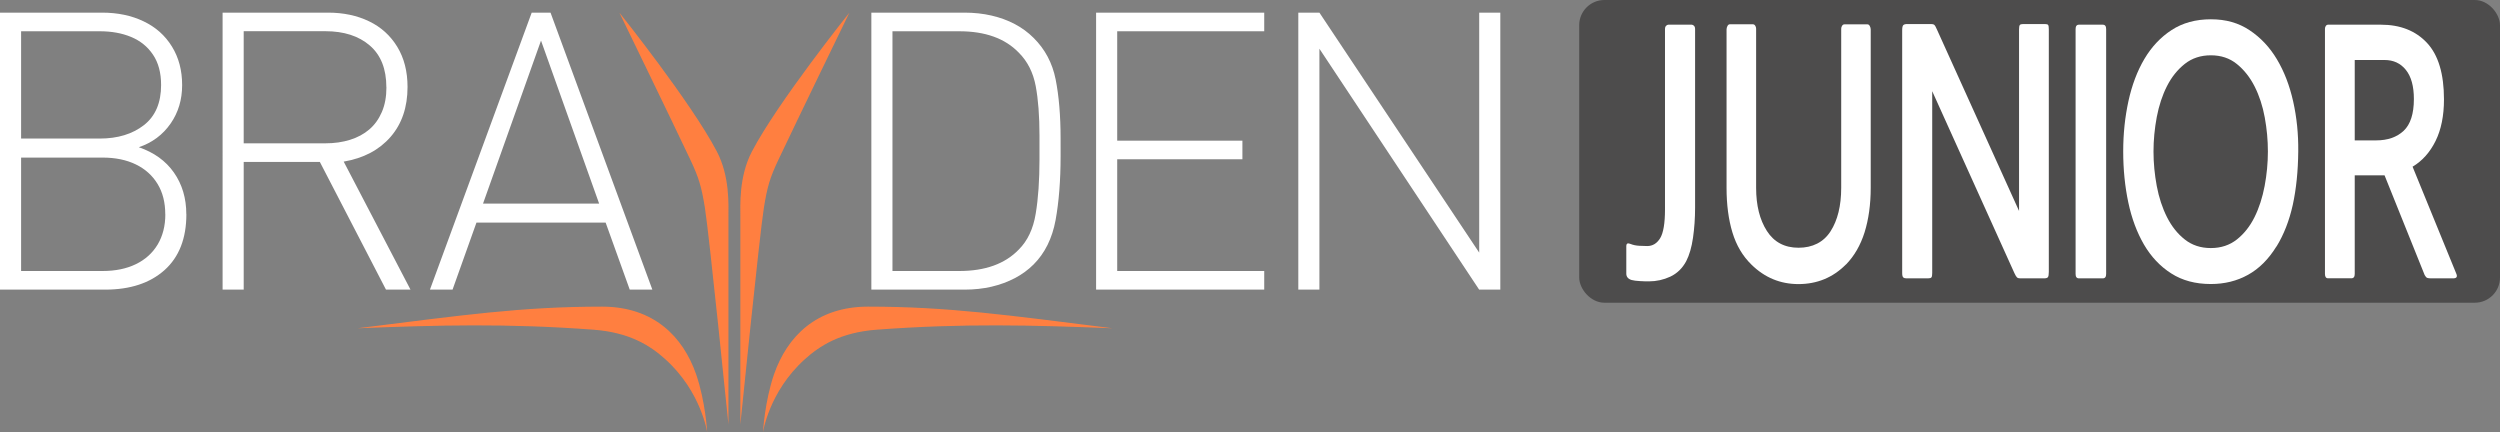
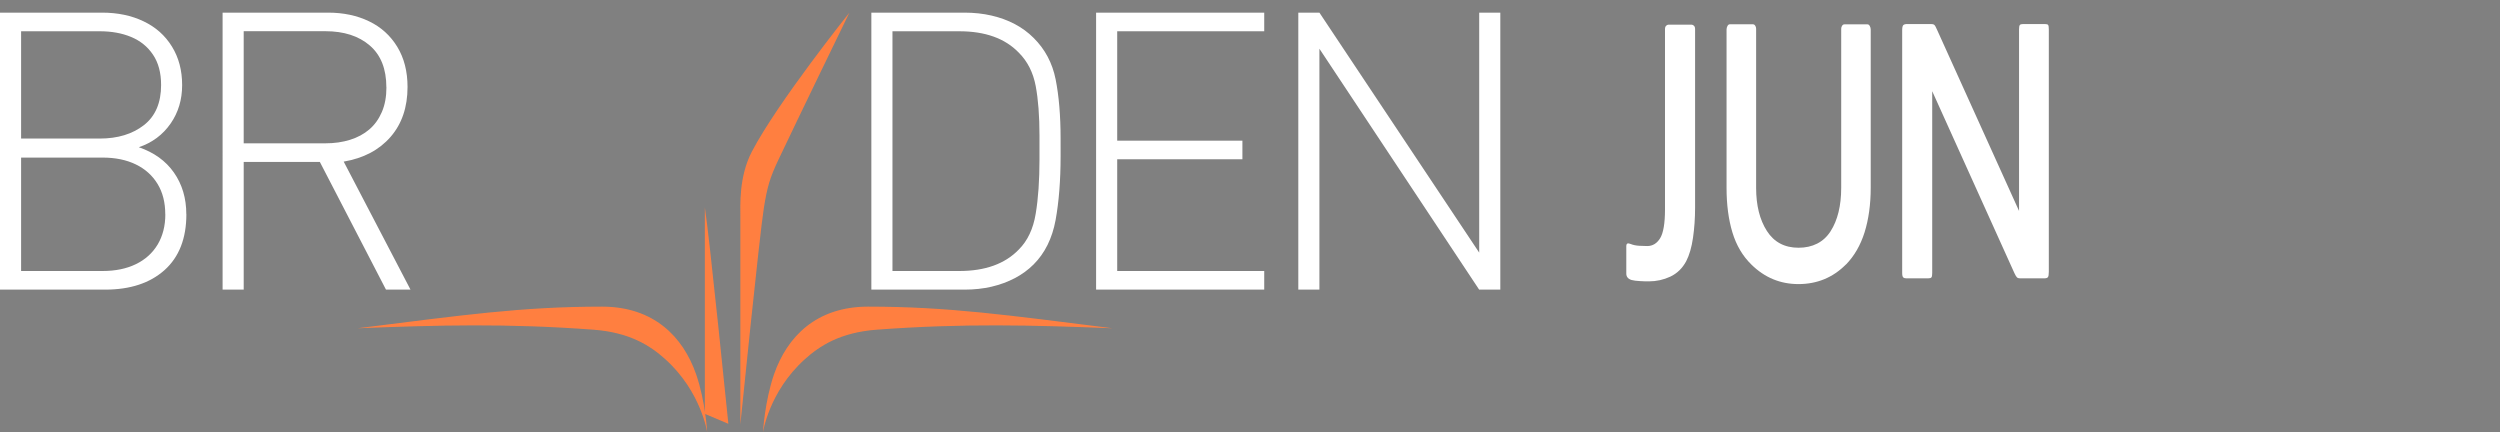
<svg xmlns="http://www.w3.org/2000/svg" id="Layer_2" data-name="Layer 2" viewBox="0 0 383.77 66.38">
  <rect x="0" y="0" width="383.77" height="66.38" fill="#808080" stroke="none" />
  <defs>
    <style>      .cls-1 {        fill: #fff;      }      .cls-2 {        fill: #4d4c4c;      }      .cls-3 {        fill: #ff7f40;      }    </style>
  </defs>
  <g id="Layer_1-2" data-name="Layer 1">
    <g id="c">
-       <rect class="cls-2" x="242.42" width="141.35" height="46.47" rx="3.87" ry="3.87" />
      <path class="cls-1" d="M28.61,32.89c0,3.71-1.12,6.57-3.35,8.57-2.24,2-5.28,3-9.13,3H0V1.94h15.66c2.39,0,4.52.44,6.37,1.33,1.86.88,3.31,2.17,4.36,3.87,1.05,1.69,1.57,3.67,1.57,5.92s-.59,4.21-1.78,5.92-2.81,2.92-4.87,3.62c2.33.8,4.13,2.09,5.39,3.89,1.26,1.8,1.9,3.93,1.9,6.4h.01ZM24.73,13.05c0-1.87-.41-3.42-1.24-4.65-.83-1.24-1.95-2.14-3.37-2.73-1.42-.59-3.02-.87-4.81-.87H3.24v16.47h12.07c2.76,0,5.02-.69,6.78-2.06,1.76-1.37,2.64-3.43,2.64-6.17h0ZM25.37,32.9c0-1.81-.39-3.36-1.18-4.66s-1.9-2.3-3.34-3-3.14-1.05-5.1-1.05H3.24v17.41h12.52c1.96,0,3.66-.35,5.1-1.05s2.55-1.7,3.34-3.01c.78-1.31,1.18-2.86,1.18-4.64h-.01Z" />
      <path class="cls-1" d="M63.01,44.46h-3.76l-10.15-19.6h-11.69v19.6h-3.24V1.94h16.19c2.35,0,4.45.44,6.29,1.33,1.84.88,3.28,2.19,4.33,3.91,1.05,1.72,1.58,3.78,1.58,6.17,0,3.11-.87,5.67-2.61,7.67s-4.14,3.27-7.19,3.79l10.26,19.66h-.01ZM59.31,13.4c0-2.82-.85-4.96-2.55-6.42s-3.97-2.19-6.81-2.19h-12.54v17.21h12.54c1.38,0,2.64-.18,3.79-.54s2.13-.89,2.95-1.59,1.46-1.59,1.93-2.68.7-2.35.7-3.79h-.01Z" />
-       <path class="cls-1" d="M100.14,44.46h-3.47l-3.7-10.29h-19.83l-3.67,10.29h-3.47L81.62,1.94h2.89l15.63,42.52ZM91.97,31.25l-8.92-25.02-8.9,25.02h17.82Z" />
      <path class="cls-1" d="M162.81,22.59v1.4c0,3.73-.26,7-.77,9.8-.52,2.8-1.64,5.07-3.37,6.8-.84.84-1.8,1.54-2.89,2.11s-2.28,1.01-3.57,1.31c-1.29.3-2.68.45-4.16.45h-14.29V1.94h14.29c1.48,0,2.86.15,4.16.45,1.29.3,2.48.73,3.56,1.3,1.08.57,2.04,1.27,2.9,2.13,1.75,1.73,2.88,3.86,3.38,6.37.5,2.52.76,5.55.76,9.08v1.31h0ZM159.57,22.59v-1.78c0-2.99-.19-5.52-.58-7.6-.39-2.07-1.25-3.78-2.59-5.12-2.12-2.2-5.16-3.29-9.13-3.29h-10.27v36.8h10.27c3.97,0,7.01-1.1,9.13-3.3,1.34-1.34,2.21-3.17,2.59-5.5.39-2.32.58-5.11.58-8.35v-1.87h0Z" />
      <path class="cls-1" d="M194.07,44.46h-25.81V1.94h25.81v2.86h-22.57v16.79h19.22v2.86h-19.22v17.15h22.57v2.86Z" />
      <path class="cls-1" d="M230.3,44.46h-3.24l-24.52-36.98v36.98h-3.24V1.94h3.24l24.53,36.84V1.94h3.24v42.52h0Z" />
      <g>
        <path class="cls-3" d="M54.97,50.38c16-2,25.12-3.31,37.45-3.31,7.91,0,12.43,4.59,14.44,10.39,1.44,4.14,1.7,8.92,1.7,8.92,0,0-.91-6.25-6.4-11.21-2.32-2.1-5.48-4.14-11.06-4.56-13.32-.99-23.83-.7-36.12-.22h0Z" />
        <path class="cls-3" d="M170.7,50.38c-16-2-25.12-3.31-37.44-3.31-7.92,0-12.43,4.59-14.44,10.39-1.43,4.14-1.7,8.92-1.7,8.92,0,0,.91-6.25,6.4-11.21,2.32-2.1,5.48-4.14,11.06-4.56,13.32-.99,23.83-.7,36.12-.22h0Z" />
      </g>
      <g>
        <path class="cls-3" d="M113.66,65.06s2.94-29.09,3.61-33.22c.52-3.17.9-4.52,2.24-7.35,2.81-5.95,10.88-22.55,10.88-22.55,0,0-11.03,13.79-14.96,21.31-2.02,3.87-1.78,8.17-1.78,10.25v31.69" />
-         <path class="cls-3" d="M111.81,65.06s-2.94-29.09-3.61-33.22c-.52-3.17-.9-4.52-2.24-7.35-2.81-5.95-10.88-22.55-10.88-22.55,0,0,11.03,13.79,14.96,21.31,2.02,3.87,1.78,8.17,1.78,10.25v31.69" />
+         <path class="cls-3" d="M111.81,65.06s-2.94-29.09-3.61-33.22v31.69" />
      </g>
      <g>
        <path class="cls-1" d="M258.85,40.09c-.59,1.1-1.41,1.89-2.45,2.38-1.04.48-2.13.72-3.25.72-.4,0-.87,0-1.41-.04-.54-.03-.96-.08-1.29-.17-.54-.17-.8-.5-.8-.98v-4.23c0-.14.03-.24.08-.31s.12-.1.2-.1.21.03.4.1c.37.15.81.24,1.31.27.49.03.9.04,1.22.04.83,0,1.49-.4,1.99-1.21.49-.81.74-2.28.74-4.42V4.41c0-.17.05-.32.16-.44s.23-.18.36-.18h3.58c.13,0,.25.06.36.18.11.12.16.27.16.44v27.47c0,1.62-.11,3.16-.32,4.62-.21,1.46-.56,2.66-1.04,3.59h0Z" />
        <path class="cls-1" d="M283.35,40.61c-.99,1-2.1,1.75-3.31,2.25-1.22.5-2.54.75-3.96.75-2.79,0-5.2-1-7.23-3-1.34-1.31-2.31-2.95-2.91-4.93s-.9-4.26-.9-6.84V4.51c0-.17.05-.34.14-.52.09-.17.21-.26.34-.26h3.58c.13,0,.25.07.34.21s.14.29.14.46v24.44c0,2.69.55,4.89,1.65,6.61s2.72,2.58,4.86,2.58,3.84-.84,4.92-2.53c1.08-1.69,1.63-3.91,1.63-6.66V4.41c0-.17.05-.33.14-.46.09-.14.21-.21.34-.21h3.57c.13,0,.25.09.34.26.09.17.14.34.14.52v24.32c0,2.55-.32,4.82-.94,6.82-.63,2-1.59,3.65-2.87,4.96h-.01Z" />
        <path class="cls-1" d="M310.1,42.73c-.21,0-.37-.05-.48-.15-.11-.1-.24-.33-.4-.67l-12.61-27.91v27.91c0,.35-.04.57-.12.67s-.25.15-.52.15h-3.33c-.21,0-.37-.05-.48-.15-.11-.1-.16-.33-.16-.67V4.67c0-.41.05-.68.16-.8.11-.12.31-.18.6-.18h3.69c.21,0,.37.04.48.13.11.09.24.32.4.7l12.61,27.86V4.51c0-.35.04-.57.12-.67.08-.1.25-.15.52-.15h3.33c.27,0,.44.05.5.15.07.1.1.33.1.67v37.24c0,.41-.05.68-.14.8-.09.12-.29.18-.58.18h-3.7.01Z" />
-         <path class="cls-1" d="M322.79,42.73h-3.65c-.35,0-.52-.22-.52-.67V4.46c0-.45.17-.67.52-.67h3.65c.35,0,.52.22.52.67v37.6c0,.45-.17.67-.52.67Z" />
-         <path class="cls-1" d="M349.46,37.82c-1.21,1.96-2.66,3.42-4.36,4.36-1.7.95-3.61,1.42-5.72,1.42-2.36,0-4.39-.54-6.08-1.63-1.7-1.08-3.09-2.56-4.18-4.42-1.08-1.86-1.89-4.02-2.41-6.48s-.78-5.07-.78-7.82.27-5.26.8-7.72c.54-2.46,1.35-4.62,2.45-6.48,1.1-1.86,2.49-3.34,4.18-4.44s3.7-1.65,6.03-1.65,4.26.56,5.94,1.68c1.69,1.12,3.09,2.61,4.2,4.47,1.11,1.86,1.94,4.01,2.49,6.46s.81,5.01.78,7.69c-.03,3.03-.31,5.76-.84,8.19-.54,2.43-1.37,4.55-2.49,6.38h-.01ZM339.38,8.49c-1.55,0-2.89.44-4,1.32s-2.02,2.01-2.73,3.41c-.71,1.39-1.23,2.98-1.57,4.75-.33,1.77-.5,3.54-.5,5.29s.17,3.52.5,5.29.86,3.37,1.57,4.78c.71,1.41,1.62,2.56,2.73,3.43,1.11.88,2.44,1.32,4,1.32s2.88-.44,4-1.32c1.11-.88,2.01-2.02,2.71-3.43.7-1.41,1.21-3,1.55-4.78.33-1.77.5-3.54.5-5.29s-.16-3.46-.48-5.22-.84-3.34-1.55-4.75-1.62-2.56-2.73-3.46c-1.11-.9-2.44-1.34-4-1.34h0Z" />
-         <path class="cls-1" d="M373.2,42.73c-.29,0-.5-.03-.62-.08-.12-.05-.25-.2-.38-.44l-6.15-15.29h-4.58v15.13c0,.45-.17.67-.52.67h-3.57c-.32,0-.48-.22-.48-.67V4.41c0-.17.05-.32.14-.44.09-.12.21-.18.34-.18h8.11c2.97,0,5.33.93,7.07,2.79,1.74,1.86,2.61,4.75,2.61,8.68,0,2.51-.43,4.64-1.29,6.38-.86,1.74-2.04,3.06-3.53,3.95l6.71,16.42c.21.48.05.72-.48.72h-3.38ZM361.47,9.21v12.34h3.29c1.77,0,3.17-.49,4.22-1.47,1.04-.98,1.57-2.61,1.57-4.88,0-1.96-.41-3.45-1.23-4.47s-1.91-1.52-3.27-1.52h-4.58Z" />
      </g>
    </g>
  </g>
</svg>